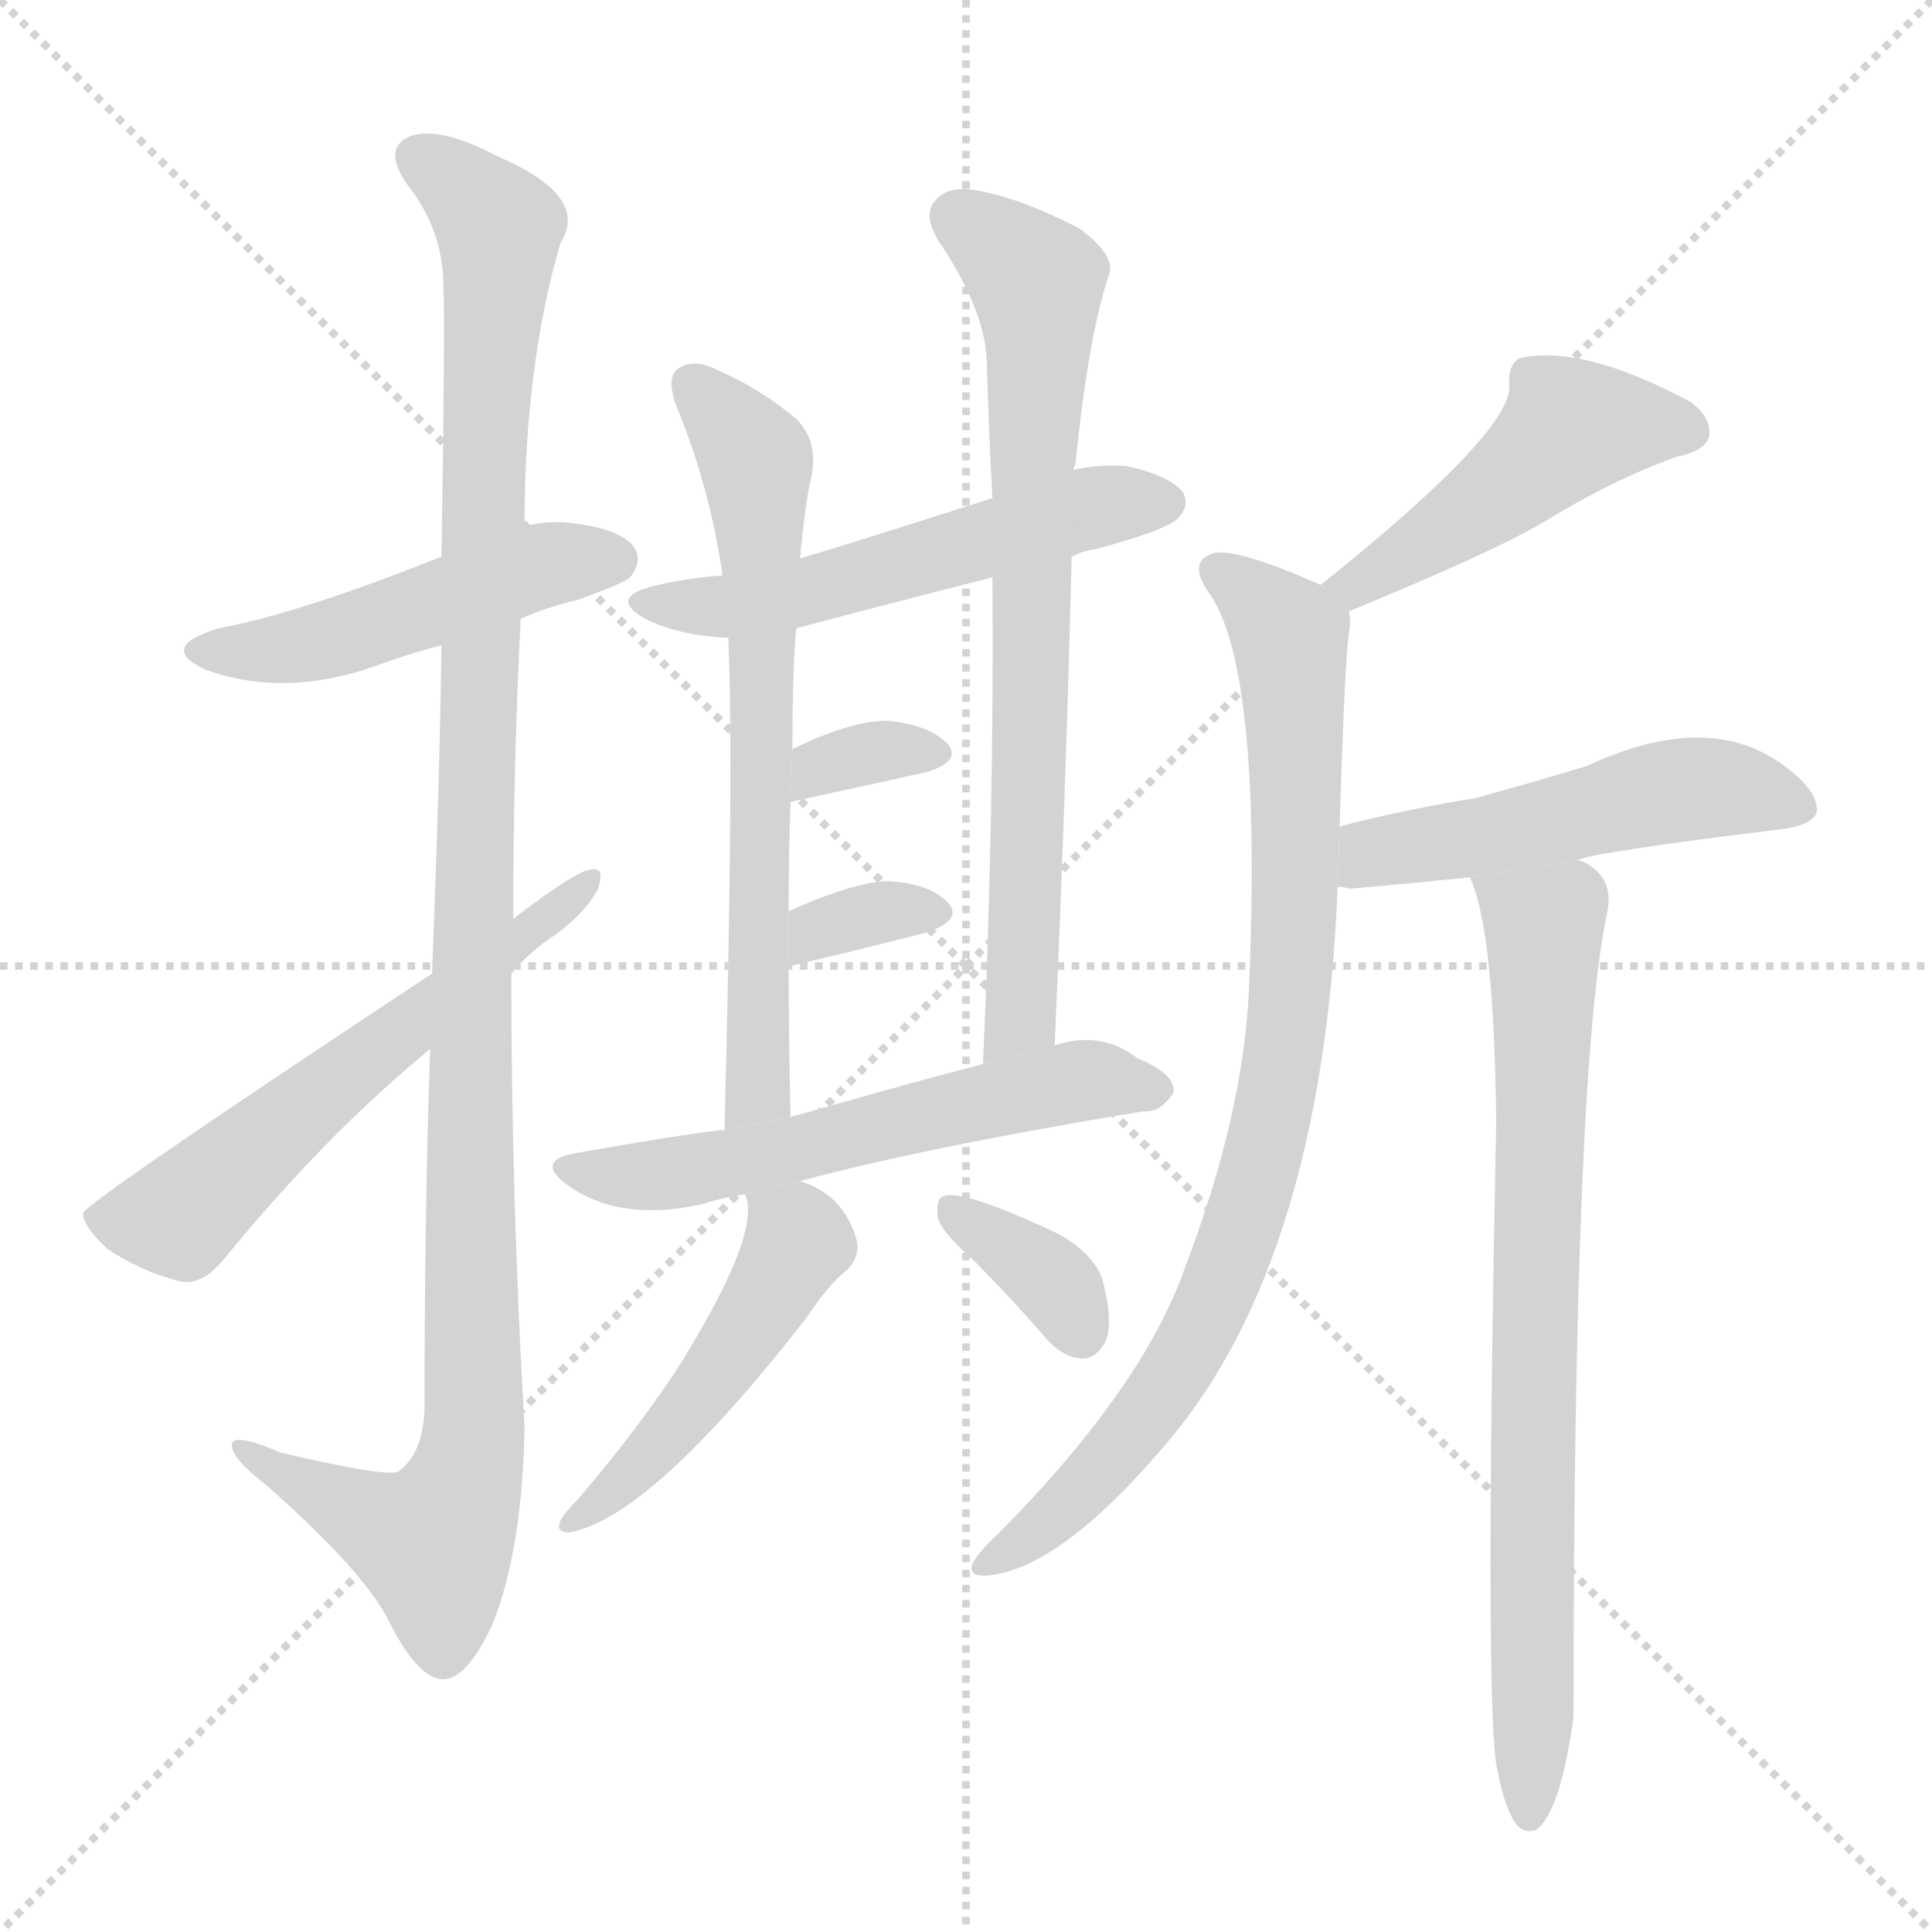
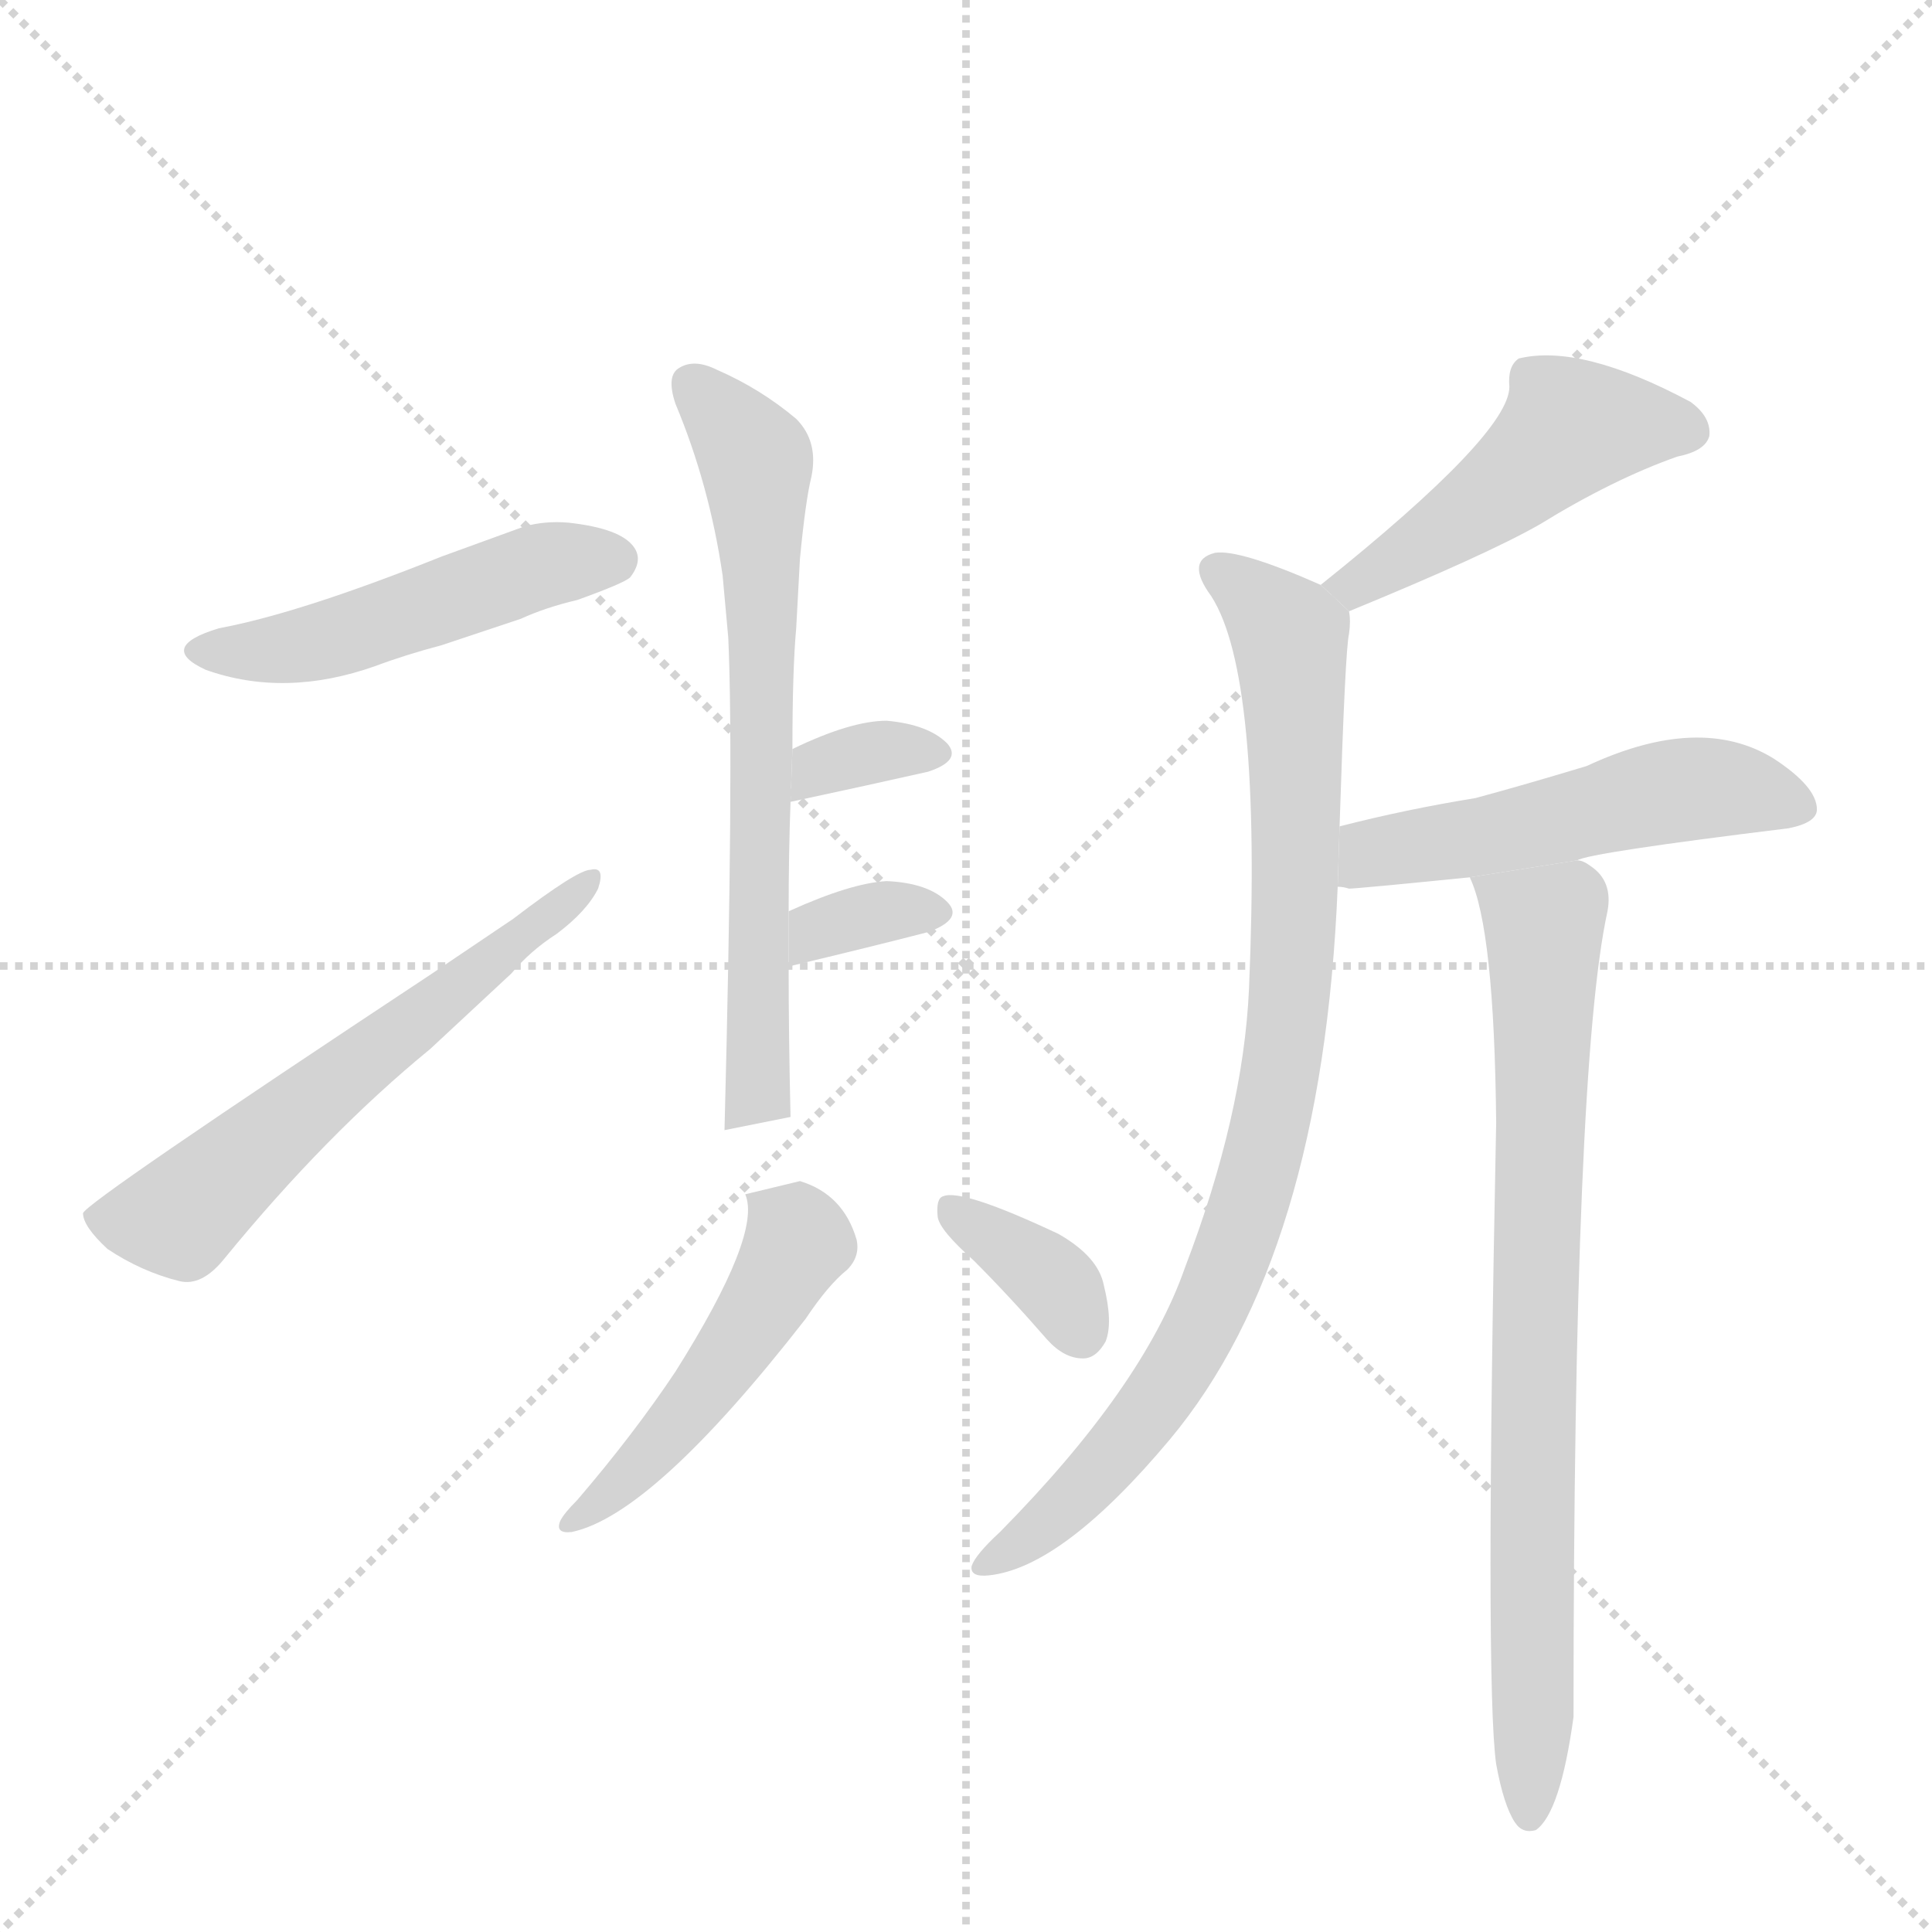
<svg xmlns="http://www.w3.org/2000/svg" version="1.1" viewBox="0 0 1024 1024">
  <g stroke="lightgray" stroke-dasharray="1,1" stroke-width="1" transform="scale(4, 4)">
    <line x1="0" y1="0" x2="256" y2="256" />
    <line x1="256" y1="0" x2="0" y2="256" />
    <line x1="128" y1="0" x2="128" y2="256" />
    <line x1="0" y1="128" x2="256" y2="128" />
  </g>
  <g transform="scale(1, -1) translate(0, -900)">
    <style scoped="true" type="text/css">
      
        @keyframes keyframes0 {
          from {
            stroke: blue;
            stroke-dashoffset: 479;
            stroke-width: 128;
          }
          61% {
            animation-timing-function: step-end;
            stroke: blue;
            stroke-dashoffset: 0;
            stroke-width: 128;
          }
          to {
            stroke: black;
            stroke-width: 1024;
          }
        }
        #make-me-a-hanzi-animation-0 {
          animation: keyframes0 0.64s both;
          animation-delay: 0s;
          animation-timing-function: linear;
        }
      
        @keyframes keyframes1 {
          from {
            stroke: blue;
            stroke-dashoffset: 1124;
            stroke-width: 128;
          }
          79% {
            animation-timing-function: step-end;
            stroke: blue;
            stroke-dashoffset: 0;
            stroke-width: 128;
          }
          to {
            stroke: black;
            stroke-width: 1024;
          }
        }
        #make-me-a-hanzi-animation-1 {
          animation: keyframes1 1.165s both;
          animation-delay: 0.64s;
          animation-timing-function: linear;
        }
      
        @keyframes keyframes2 {
          from {
            stroke: blue;
            stroke-dashoffset: 583;
            stroke-width: 128;
          }
          65% {
            animation-timing-function: step-end;
            stroke: blue;
            stroke-dashoffset: 0;
            stroke-width: 128;
          }
          to {
            stroke: black;
            stroke-width: 1024;
          }
        }
        #make-me-a-hanzi-animation-2 {
          animation: keyframes2 0.724s both;
          animation-delay: 1.805s;
          animation-timing-function: linear;
        }
      
        @keyframes keyframes3 {
          from {
            stroke: blue;
            stroke-dashoffset: 538;
            stroke-width: 128;
          }
          64% {
            animation-timing-function: step-end;
            stroke: blue;
            stroke-dashoffset: 0;
            stroke-width: 128;
          }
          to {
            stroke: black;
            stroke-width: 1024;
          }
        }
        #make-me-a-hanzi-animation-3 {
          animation: keyframes3 0.688s both;
          animation-delay: 2.529s;
          animation-timing-function: linear;
        }
      
        @keyframes keyframes4 {
          from {
            stroke: blue;
            stroke-dashoffset: 659;
            stroke-width: 128;
          }
          68% {
            animation-timing-function: step-end;
            stroke: blue;
            stroke-dashoffset: 0;
            stroke-width: 128;
          }
          to {
            stroke: black;
            stroke-width: 1024;
          }
        }
        #make-me-a-hanzi-animation-4 {
          animation: keyframes4 0.786s both;
          animation-delay: 3.217s;
          animation-timing-function: linear;
        }
      
        @keyframes keyframes5 {
          from {
            stroke: blue;
            stroke-dashoffset: 722;
            stroke-width: 128;
          }
          70% {
            animation-timing-function: step-end;
            stroke: blue;
            stroke-dashoffset: 0;
            stroke-width: 128;
          }
          to {
            stroke: black;
            stroke-width: 1024;
          }
        }
        #make-me-a-hanzi-animation-5 {
          animation: keyframes5 0.838s both;
          animation-delay: 4.003s;
          animation-timing-function: linear;
        }
      
        @keyframes keyframes6 {
          from {
            stroke: blue;
            stroke-dashoffset: 331;
            stroke-width: 128;
          }
          52% {
            animation-timing-function: step-end;
            stroke: blue;
            stroke-dashoffset: 0;
            stroke-width: 128;
          }
          to {
            stroke: black;
            stroke-width: 1024;
          }
        }
        #make-me-a-hanzi-animation-6 {
          animation: keyframes6 0.519s both;
          animation-delay: 4.841s;
          animation-timing-function: linear;
        }
      
        @keyframes keyframes7 {
          from {
            stroke: blue;
            stroke-dashoffset: 332;
            stroke-width: 128;
          }
          52% {
            animation-timing-function: step-end;
            stroke: blue;
            stroke-dashoffset: 0;
            stroke-width: 128;
          }
          to {
            stroke: black;
            stroke-width: 1024;
          }
        }
        #make-me-a-hanzi-animation-7 {
          animation: keyframes7 0.52s both;
          animation-delay: 5.36s;
          animation-timing-function: linear;
        }
      
        @keyframes keyframes8 {
          from {
            stroke: blue;
            stroke-dashoffset: 572;
            stroke-width: 128;
          }
          65% {
            animation-timing-function: step-end;
            stroke: blue;
            stroke-dashoffset: 0;
            stroke-width: 128;
          }
          to {
            stroke: black;
            stroke-width: 1024;
          }
        }
        #make-me-a-hanzi-animation-8 {
          animation: keyframes8 0.715s both;
          animation-delay: 5.88s;
          animation-timing-function: linear;
        }
      
        @keyframes keyframes9 {
          from {
            stroke: blue;
            stroke-dashoffset: 476;
            stroke-width: 128;
          }
          61% {
            animation-timing-function: step-end;
            stroke: blue;
            stroke-dashoffset: 0;
            stroke-width: 128;
          }
          to {
            stroke: black;
            stroke-width: 1024;
          }
        }
        #make-me-a-hanzi-animation-9 {
          animation: keyframes9 0.637s both;
          animation-delay: 6.596s;
          animation-timing-function: linear;
        }
      
        @keyframes keyframes10 {
          from {
            stroke: blue;
            stroke-dashoffset: 354;
            stroke-width: 128;
          }
          54% {
            animation-timing-function: step-end;
            stroke: blue;
            stroke-dashoffset: 0;
            stroke-width: 128;
          }
          to {
            stroke: black;
            stroke-width: 1024;
          }
        }
        #make-me-a-hanzi-animation-10 {
          animation: keyframes10 0.538s both;
          animation-delay: 7.233s;
          animation-timing-function: linear;
        }
      
        @keyframes keyframes11 {
          from {
            stroke: blue;
            stroke-dashoffset: 469;
            stroke-width: 128;
          }
          60% {
            animation-timing-function: step-end;
            stroke: blue;
            stroke-dashoffset: 0;
            stroke-width: 128;
          }
          to {
            stroke: black;
            stroke-width: 1024;
          }
        }
        #make-me-a-hanzi-animation-11 {
          animation: keyframes11 0.632s both;
          animation-delay: 7.771s;
          animation-timing-function: linear;
        }
      
        @keyframes keyframes12 {
          from {
            stroke: blue;
            stroke-dashoffset: 850;
            stroke-width: 128;
          }
          73% {
            animation-timing-function: step-end;
            stroke: blue;
            stroke-dashoffset: 0;
            stroke-width: 128;
          }
          to {
            stroke: black;
            stroke-width: 1024;
          }
        }
        #make-me-a-hanzi-animation-12 {
          animation: keyframes12 0.942s both;
          animation-delay: 8.403s;
          animation-timing-function: linear;
        }
      
        @keyframes keyframes13 {
          from {
            stroke: blue;
            stroke-dashoffset: 506;
            stroke-width: 128;
          }
          62% {
            animation-timing-function: step-end;
            stroke: blue;
            stroke-dashoffset: 0;
            stroke-width: 128;
          }
          to {
            stroke: black;
            stroke-width: 1024;
          }
        }
        #make-me-a-hanzi-animation-13 {
          animation: keyframes13 0.662s both;
          animation-delay: 9.345s;
          animation-timing-function: linear;
        }
      
        @keyframes keyframes14 {
          from {
            stroke: blue;
            stroke-dashoffset: 767;
            stroke-width: 128;
          }
          71% {
            animation-timing-function: step-end;
            stroke: blue;
            stroke-dashoffset: 0;
            stroke-width: 128;
          }
          to {
            stroke: black;
            stroke-width: 1024;
          }
        }
        #make-me-a-hanzi-animation-14 {
          animation: keyframes14 0.874s both;
          animation-delay: 10.006s;
          animation-timing-function: linear;
        }
      
    </style>
    <path d="M 276 572 Q 289 578 306 582 Q 331 591 334 594 Q 341 603 336 610 Q 329 620 301 623 Q 289 624 278 621 L 234 605 Q 159 575 116 567 Q 83 557 109 545 Q 151 530 199 547 Q 215 553 234 558 L 276 572 Z" fill="lightgray" />
-     <path d="M 228 344 Q 225 259 225 153 Q 224 129 211 120 Q 205 117 149 130 Q 121 142 123 133 Q 124 126 141 113 Q 193 67 206 41 Q 221 11 234 10 Q 247 9 261 39 Q 277 79 278 144 Q 271 265 271 384 L 272 413 Q 272 494 276 572 L 278 621 Q 278 706 297 771 Q 313 796 264 817 Q 234 833 218 828 Q 202 822 216 802 Q 235 778 235 748 Q 236 732 234 605 L 234 558 Q 233 486 229 384 L 228 344 Z" fill="lightgray" />
    <path d="M 229 384 Q 46 263 44 257 Q 44 250 57 238 Q 75 226 95 221 Q 107 218 119 233 Q 173 299 228 344 L 271 384 Q 281 396 295 405 Q 311 417 317 429 Q 321 441 313 439 Q 306 439 272 413 L 229 384 Z" fill="lightgray" />
-     <path d="M 568 605 Q 574 608 581 609 Q 618 619 624 625 Q 631 632 627 639 Q 620 648 597 653 Q 582 654 569 651 L 526 636 Q 448 611 424 604 L 383 595 Q 367 594 349 590 Q 321 584 342 572 Q 360 563 386 562 L 422 567 Q 471 580 526 594 L 568 605 Z" fill="lightgray" />
    <path d="M 424 604 Q 427 635 430 647 Q 434 666 422 678 Q 403 694 380 704 Q 368 710 360 705 Q 353 701 358 686 Q 376 643 383 595 L 386 562 Q 389 495 384 301 L 419 308 Q 418 351 418 387 L 418 417 Q 418 448 419 475 L 420 503 Q 420 545 422 567 L 424 604 Z" fill="lightgray" />
-     <path d="M 559 346 Q 565 482 568 605 L 569 651 Q 569 652 570 654 Q 577 723 588 755 Q 591 765 572 779 Q 541 795 518 799 Q 503 802 496 794 Q 489 787 497 773 Q 522 736 523 709 Q 524 673 526 636 L 526 594 Q 527 473 521 336 L 559 346 Z" fill="lightgray" />
    <path d="M 419 475 Q 461 484 492 491 Q 510 497 502 506 Q 492 516 470 518 Q 451 518 420 503 L 419 475 Z" fill="lightgray" />
    <path d="M 418 387 Q 418 388 419 388 Q 461 398 492 406 Q 511 413 502 422 Q 492 432 470 433 Q 451 432 418 417 L 418 387 Z" fill="lightgray" />
-     <path d="M 424 274 Q 491 292 606 311 Q 615 310 622 321 Q 623 331 603 339 Q 584 354 559 346 L 521 336 Q 494 329 469 322 Q 444 315 419 308 L 384 301 Q 375 301 306 289 Q 282 285 302 271 Q 330 252 373 262 Q 382 265 395 267 L 424 274 Z" fill="lightgray" />
    <path d="M 395 267 Q 404 246 358 173 Q 336 140 306 105 Q 299 98 297 94 Q 294 87 303 88 Q 346 97 427 201 Q 439 219 449 227 Q 456 234 454 243 Q 447 267 424 274 L 395 267 Z" fill="lightgray" />
    <path d="M 516 232 Q 535 213 555 190 Q 564 180 574 180 Q 581 180 586 189 Q 590 199 585 219 Q 582 234 561 246 Q 510 270 500 266 Q 496 265 497 255 Q 498 248 516 232 Z" fill="lightgray" />
    <path d="M 715 576 Q 788 606 816 622 Q 855 646 889 658 Q 904 661 906 669 Q 907 679 896 687 Q 838 718 805 710 Q 799 706 800 695 Q 800 670 700 590 L 715 576 Z" fill="lightgray" />
    <path d="M 710 462 Q 713 556 715 564 Q 716 571 715 576 L 700 590 Q 657 609 644 607 Q 628 603 642 584 Q 669 542 662 376 Q 659 309 628 228 Q 606 165 530 88 Q 517 76 515 70 Q 514 64 524 65 Q 563 69 620 137 Q 701 234 709 430 L 710 462 Z" fill="lightgray" />
    <path d="M 836 444 Q 842 448 948 461 Q 963 464 963 471 Q 963 483 940 498 Q 901 522 841 494 Q 808 484 782 477 Q 745 471 710 462 L 709 430 Q 712 430 715 429 Q 719 429 779 435 L 836 444 Z" fill="lightgray" />
    <path d="M 793 -35 Q 797 -57 803 -66 Q 807 -72 814 -70 Q 827 -61 834 -10 Q 834 335 852 417 Q 855 433 843 441 Q 839 444 836 444 L 779 435 Q 792 408 793 305 Q 787 7 793 -35 Z" fill="lightgray" />
    <clipPath id="make-me-a-hanzi-clip-0">
      <path d="M 276 572 Q 289 578 306 582 Q 331 591 334 594 Q 341 603 336 610 Q 329 620 301 623 Q 289 624 278 621 L 234 605 Q 159 575 116 567 Q 83 557 109 545 Q 151 530 199 547 Q 215 553 234 558 L 276 572 Z" />
    </clipPath>
    <path clip-path="url(#make-me-a-hanzi-clip-0)" d="M 110 557 L 159 557 L 278 598 L 326 603" fill="none" id="make-me-a-hanzi-animation-0" stroke-dasharray="351 702" stroke-linecap="round" />
    <clipPath id="make-me-a-hanzi-clip-1">
      <path d="M 228 344 Q 225 259 225 153 Q 224 129 211 120 Q 205 117 149 130 Q 121 142 123 133 Q 124 126 141 113 Q 193 67 206 41 Q 221 11 234 10 Q 247 9 261 39 Q 277 79 278 144 Q 271 265 271 384 L 272 413 Q 272 494 276 572 L 278 621 Q 278 706 297 771 Q 313 796 264 817 Q 234 833 218 828 Q 202 822 216 802 Q 235 778 235 748 Q 236 732 234 605 L 234 558 Q 233 486 229 384 L 228 344 Z" />
    </clipPath>
    <path clip-path="url(#make-me-a-hanzi-clip-1)" d="M 224 814 L 261 786 L 265 773 L 255 644 L 250 428 L 251 136 L 230 82 L 129 131" fill="none" id="make-me-a-hanzi-animation-1" stroke-dasharray="996 1992" stroke-linecap="round" />
    <clipPath id="make-me-a-hanzi-clip-2">
      <path d="M 229 384 Q 46 263 44 257 Q 44 250 57 238 Q 75 226 95 221 Q 107 218 119 233 Q 173 299 228 344 L 271 384 Q 281 396 295 405 Q 311 417 317 429 Q 321 441 313 439 Q 306 439 272 413 L 229 384 Z" />
    </clipPath>
    <path clip-path="url(#make-me-a-hanzi-clip-2)" d="M 49 254 L 95 255 L 183 333 L 312 433" fill="none" id="make-me-a-hanzi-animation-2" stroke-dasharray="455 910" stroke-linecap="round" />
    <clipPath id="make-me-a-hanzi-clip-3">
      <path d="M 568 605 Q 574 608 581 609 Q 618 619 624 625 Q 631 632 627 639 Q 620 648 597 653 Q 582 654 569 651 L 526 636 Q 448 611 424 604 L 383 595 Q 367 594 349 590 Q 321 584 342 572 Q 360 563 386 562 L 422 567 Q 471 580 526 594 L 568 605 Z" />
    </clipPath>
    <path clip-path="url(#make-me-a-hanzi-clip-3)" d="M 343 582 L 379 578 L 425 585 L 579 631 L 617 634" fill="none" id="make-me-a-hanzi-animation-3" stroke-dasharray="410 820" stroke-linecap="round" />
    <clipPath id="make-me-a-hanzi-clip-4">
-       <path d="M 424 604 Q 427 635 430 647 Q 434 666 422 678 Q 403 694 380 704 Q 368 710 360 705 Q 353 701 358 686 Q 376 643 383 595 L 386 562 Q 389 495 384 301 L 419 308 Q 418 351 418 387 L 418 417 Q 418 448 419 475 L 420 503 Q 420 545 422 567 L 424 604 Z" />
-     </clipPath>
-     <path clip-path="url(#make-me-a-hanzi-clip-4)" d="M 367 696 L 401 655 L 402 322 L 388 312" fill="none" id="make-me-a-hanzi-animation-4" stroke-dasharray="531 1062" stroke-linecap="round" />
+       </clipPath>
+     <path clip-path="url(#make-me-a-hanzi-clip-4)" d="M 367 696 L 401 655 L 388 312" fill="none" id="make-me-a-hanzi-animation-4" stroke-dasharray="531 1062" stroke-linecap="round" />
    <clipPath id="make-me-a-hanzi-clip-5">
      <path d="M 559 346 Q 565 482 568 605 L 569 651 Q 569 652 570 654 Q 577 723 588 755 Q 591 765 572 779 Q 541 795 518 799 Q 503 802 496 794 Q 489 787 497 773 Q 522 736 523 709 Q 524 673 526 636 L 526 594 Q 527 473 521 336 L 559 346 Z" />
    </clipPath>
    <path clip-path="url(#make-me-a-hanzi-clip-5)" d="M 507 785 L 550 748 L 543 386 L 537 354 L 526 344" fill="none" id="make-me-a-hanzi-animation-5" stroke-dasharray="594 1188" stroke-linecap="round" />
    <clipPath id="make-me-a-hanzi-clip-6">
      <path d="M 419 475 Q 461 484 492 491 Q 510 497 502 506 Q 492 516 470 518 Q 451 518 420 503 L 419 475 Z" />
    </clipPath>
    <path clip-path="url(#make-me-a-hanzi-clip-6)" d="M 426 482 L 434 494 L 446 498 L 494 500" fill="none" id="make-me-a-hanzi-animation-6" stroke-dasharray="203 406" stroke-linecap="round" />
    <clipPath id="make-me-a-hanzi-clip-7">
      <path d="M 418 387 Q 418 388 419 388 Q 461 398 492 406 Q 511 413 502 422 Q 492 432 470 433 Q 451 432 418 417 L 418 387 Z" />
    </clipPath>
    <path clip-path="url(#make-me-a-hanzi-clip-7)" d="M 426 396 L 433 408 L 446 412 L 494 416" fill="none" id="make-me-a-hanzi-animation-7" stroke-dasharray="204 408" stroke-linecap="round" />
    <clipPath id="make-me-a-hanzi-clip-8">
      <path d="M 424 274 Q 491 292 606 311 Q 615 310 622 321 Q 623 331 603 339 Q 584 354 559 346 L 521 336 Q 494 329 469 322 Q 444 315 419 308 L 384 301 Q 375 301 306 289 Q 282 285 302 271 Q 330 252 373 262 Q 382 265 395 267 L 424 274 Z" />
    </clipPath>
    <path clip-path="url(#make-me-a-hanzi-clip-8)" d="M 302 280 L 336 276 L 398 285 L 571 327 L 612 322" fill="none" id="make-me-a-hanzi-animation-8" stroke-dasharray="444 888" stroke-linecap="round" />
    <clipPath id="make-me-a-hanzi-clip-9">
      <path d="M 395 267 Q 404 246 358 173 Q 336 140 306 105 Q 299 98 297 94 Q 294 87 303 88 Q 346 97 427 201 Q 439 219 449 227 Q 456 234 454 243 Q 447 267 424 274 L 395 267 Z" />
    </clipPath>
    <path clip-path="url(#make-me-a-hanzi-clip-9)" d="M 403 265 L 423 242 L 403 205 L 357 142 L 305 96" fill="none" id="make-me-a-hanzi-animation-9" stroke-dasharray="348 696" stroke-linecap="round" />
    <clipPath id="make-me-a-hanzi-clip-10">
      <path d="M 516 232 Q 535 213 555 190 Q 564 180 574 180 Q 581 180 586 189 Q 590 199 585 219 Q 582 234 561 246 Q 510 270 500 266 Q 496 265 497 255 Q 498 248 516 232 Z" />
    </clipPath>
    <path clip-path="url(#make-me-a-hanzi-clip-10)" d="M 503 259 L 560 218 L 573 194" fill="none" id="make-me-a-hanzi-animation-10" stroke-dasharray="226 452" stroke-linecap="round" />
    <clipPath id="make-me-a-hanzi-clip-11">
      <path d="M 715 576 Q 788 606 816 622 Q 855 646 889 658 Q 904 661 906 669 Q 907 679 896 687 Q 838 718 805 710 Q 799 706 800 695 Q 800 670 700 590 L 715 576 Z" />
    </clipPath>
    <path clip-path="url(#make-me-a-hanzi-clip-11)" d="M 896 672 L 859 676 L 830 671 L 768 620 L 721 590 L 712 595" fill="none" id="make-me-a-hanzi-animation-11" stroke-dasharray="341 682" stroke-linecap="round" />
    <clipPath id="make-me-a-hanzi-clip-12">
      <path d="M 710 462 Q 713 556 715 564 Q 716 571 715 576 L 700 590 Q 657 609 644 607 Q 628 603 642 584 Q 669 542 662 376 Q 659 309 628 228 Q 606 165 530 88 Q 517 76 515 70 Q 514 64 524 65 Q 563 69 620 137 Q 701 234 709 430 L 710 462 Z" />
    </clipPath>
    <path clip-path="url(#make-me-a-hanzi-clip-12)" d="M 647 595 L 680 569 L 685 549 L 687 421 L 673 301 L 642 206 L 623 173 L 564 101 L 522 71" fill="none" id="make-me-a-hanzi-animation-12" stroke-dasharray="722 1444" stroke-linecap="round" />
    <clipPath id="make-me-a-hanzi-clip-13">
      <path d="M 836 444 Q 842 448 948 461 Q 963 464 963 471 Q 963 483 940 498 Q 901 522 841 494 Q 808 484 782 477 Q 745 471 710 462 L 709 430 Q 712 430 715 429 Q 719 429 779 435 L 836 444 Z" />
    </clipPath>
    <path clip-path="url(#make-me-a-hanzi-clip-13)" d="M 713 435 L 724 446 L 897 482 L 954 473" fill="none" id="make-me-a-hanzi-animation-13" stroke-dasharray="378 756" stroke-linecap="round" />
    <clipPath id="make-me-a-hanzi-clip-14">
      <path d="M 793 -35 Q 797 -57 803 -66 Q 807 -72 814 -70 Q 827 -61 834 -10 Q 834 335 852 417 Q 855 433 843 441 Q 839 444 836 444 L 779 435 Q 792 408 793 305 Q 787 7 793 -35 Z" />
    </clipPath>
    <path clip-path="url(#make-me-a-hanzi-clip-14)" d="M 786 434 L 818 409 L 811 -61" fill="none" id="make-me-a-hanzi-animation-14" stroke-dasharray="639 1278" stroke-linecap="round" />
  </g>
</svg>